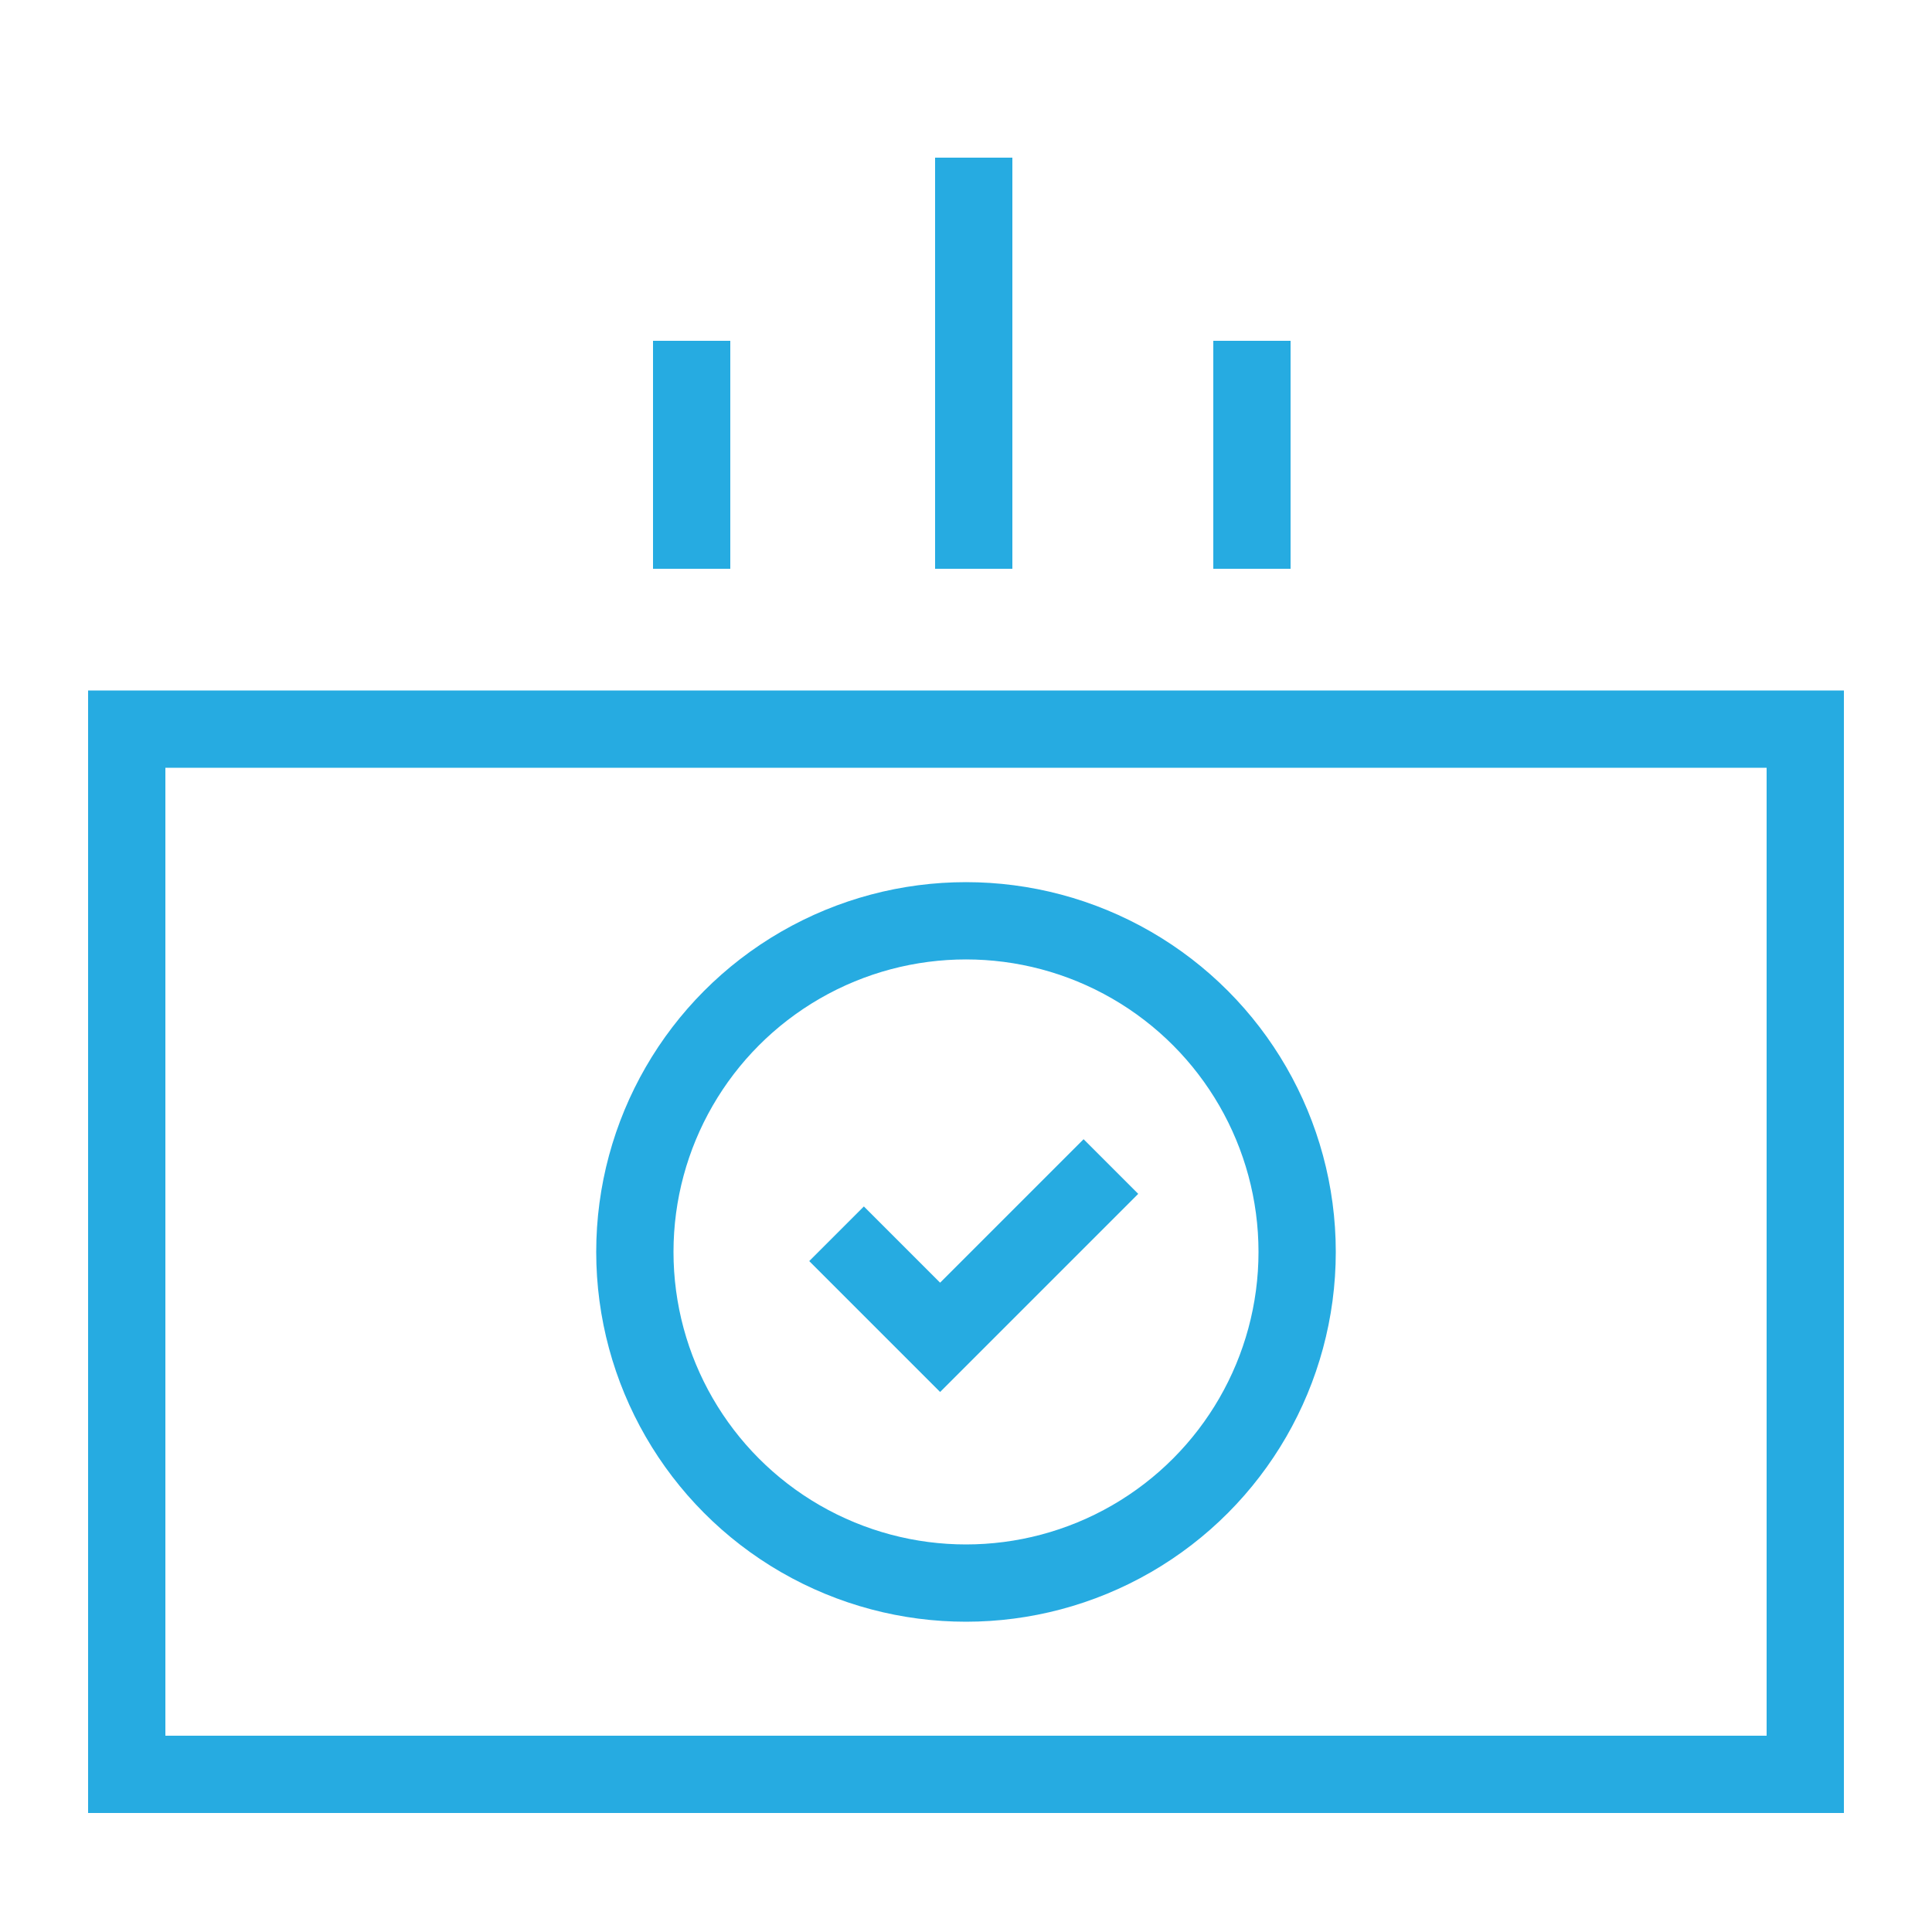
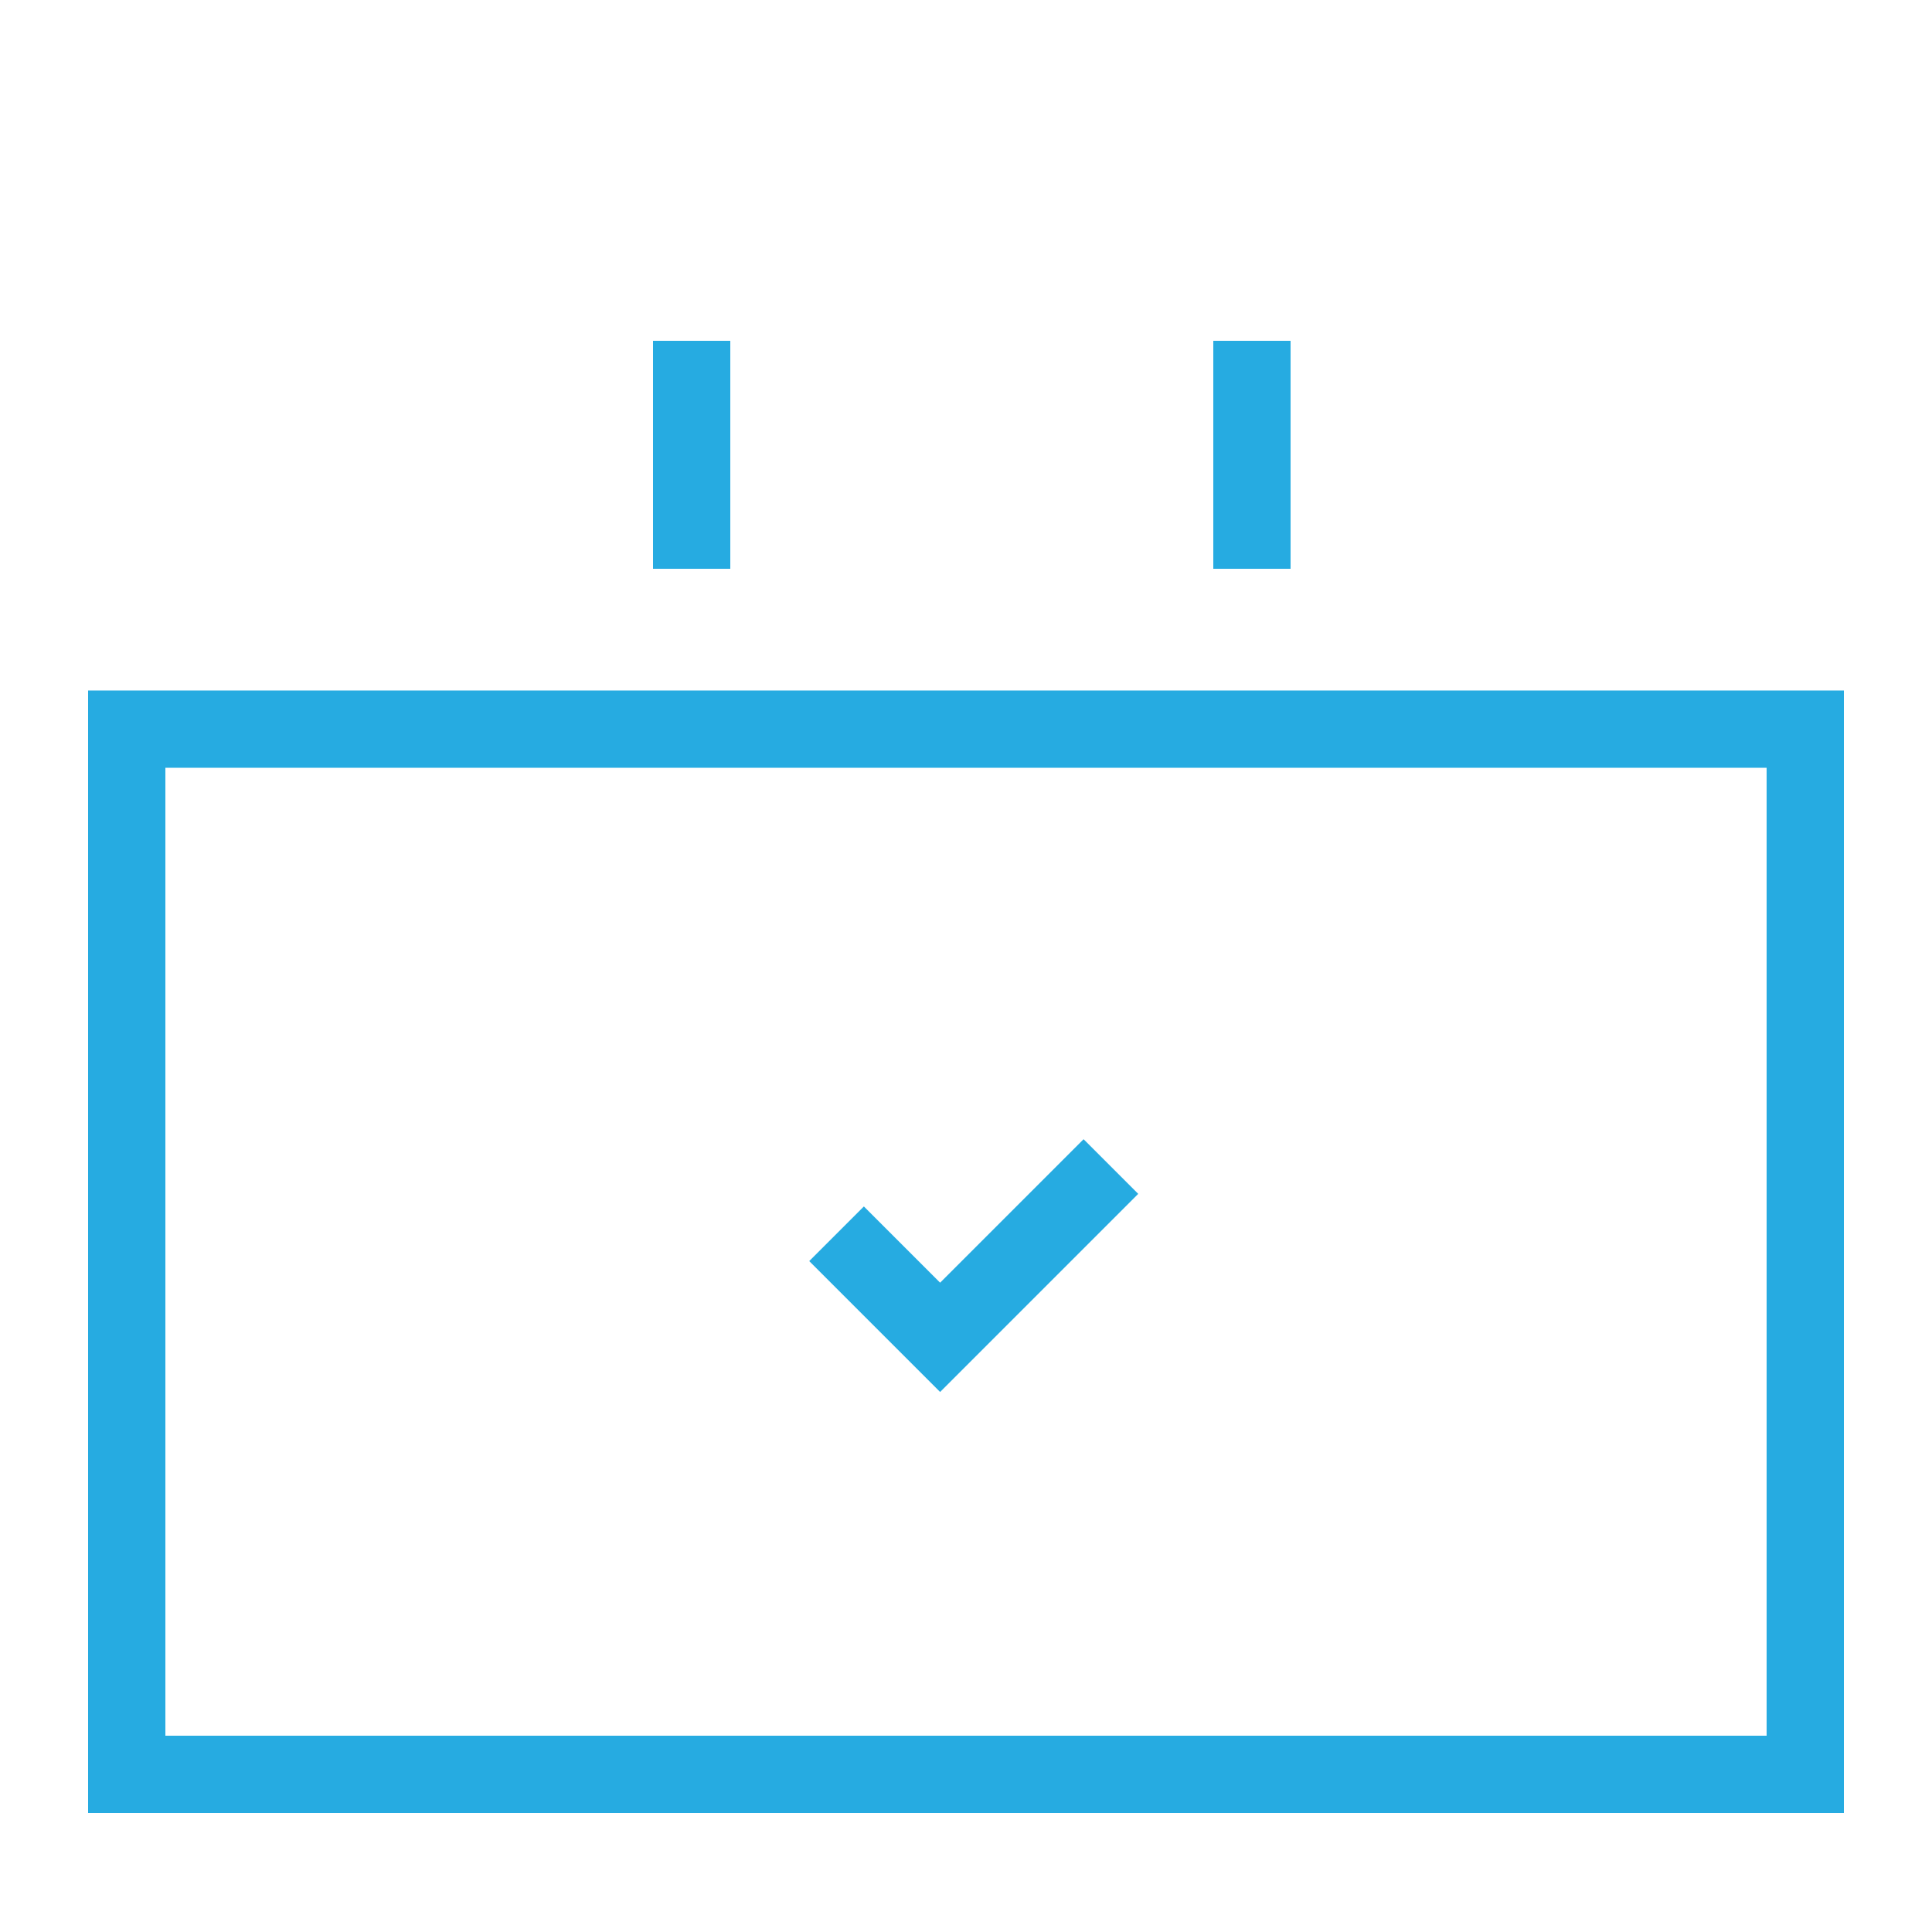
<svg xmlns="http://www.w3.org/2000/svg" viewBox="0 0 50 50">
  <defs>
    <style>.cls-1,.cls-2{fill:none;}.cls-1{stroke:#26abe1;stroke-miterlimit:10;stroke-width:2px;}</style>
  </defs>
  <g id="Layer_2" data-name="Layer 2">
    <g id="Layer_1-2" data-name="Layer 1">
      <rect class="cls-1" x="3.28" y="18.87" width="43.44" height="27.05" />
-       <circle class="cls-1" cx="25" cy="32.4" r="8.57" />
      <polyline class="cls-1" points="21.65 31.93 24.33 34.61 28.75 30.19" />
      <line class="cls-1" x1="17.9" y1="8.82" x2="17.9" y2="14.72" />
      <line class="cls-1" x1="32.4" y1="8.82" x2="32.4" y2="14.72" />
-       <line class="cls-1" x1="25.2" y1="4.08" x2="25.2" y2="14.72" />
      <rect class="cls-2" width="50" height="50" />
    </g>
  </g>
</svg>